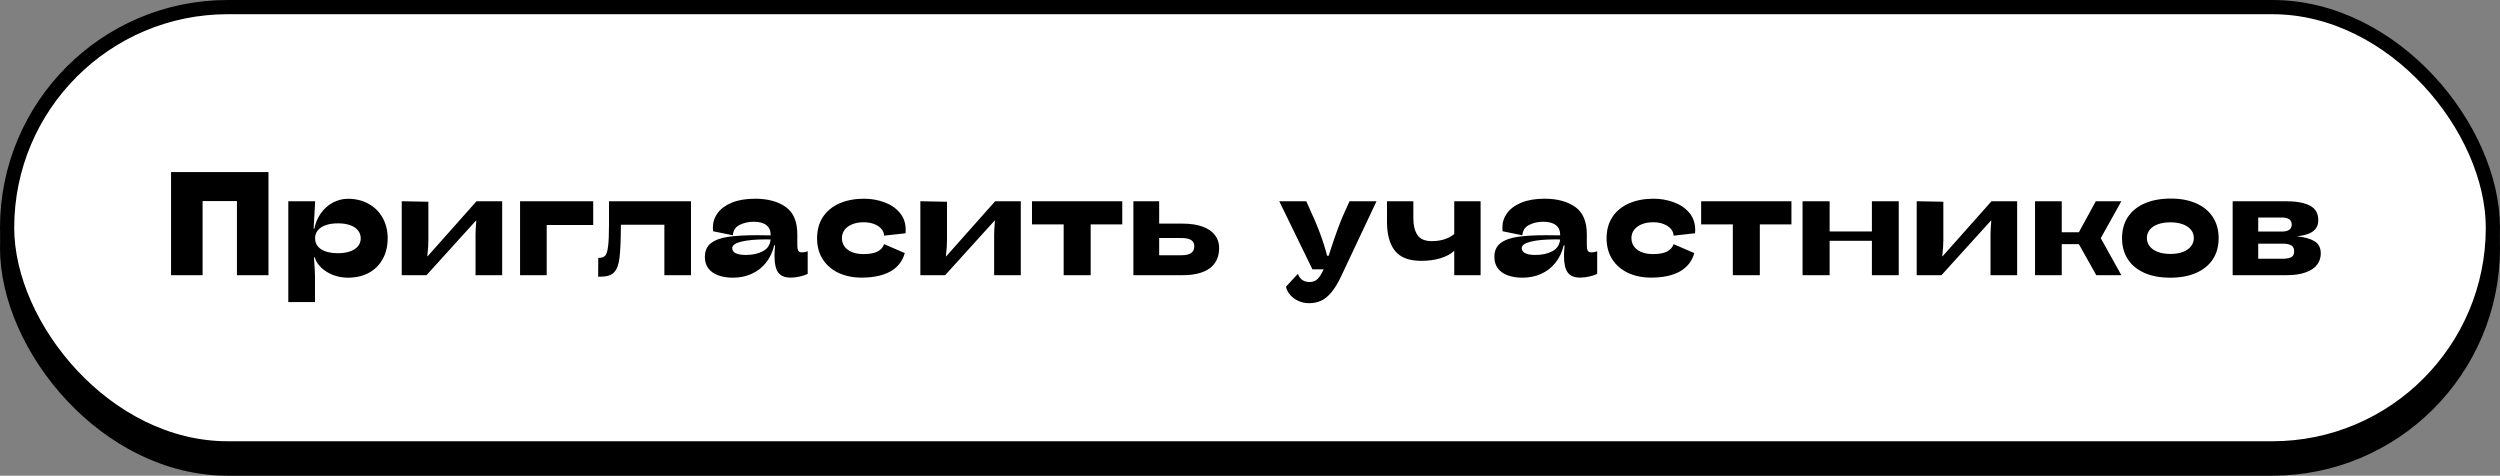
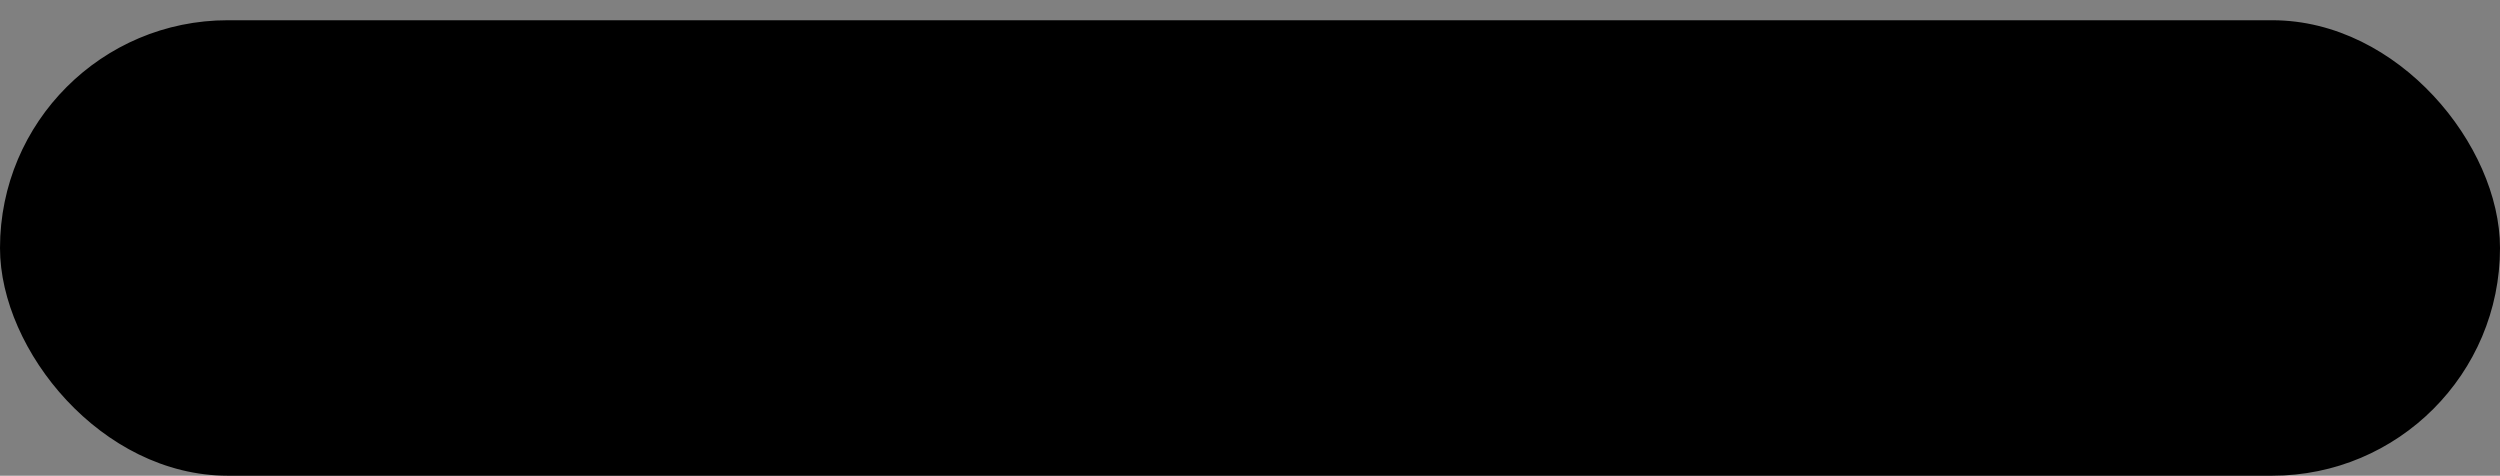
<svg xmlns="http://www.w3.org/2000/svg" width="247" height="47" viewBox="0 0 247 47" fill="none">
  <rect x="0" y="0" width="247" height="47" fill="#808080" stroke="none" />
  <rect x="0.702" y="2.702" width="245.596" height="43.596" rx="21.798" fill="black" stroke="black" stroke-width="1.404" />
-   <rect x="0.702" y="0.702" width="245.596" height="43.596" rx="21.798" fill="white" stroke="black" stroke-width="1.404" />
-   <path d="M26.525 17.001V27.188H23.409V19.868H20.016V27.188H16.901V17.001H26.525ZM31.138 19.882L30.988 22.592H31.059C31.173 22.018 31.389 21.509 31.707 21.063C32.029 20.612 32.423 20.264 32.888 20.017C33.357 19.766 33.855 19.64 34.382 19.64C35.145 19.64 35.823 19.806 36.416 20.138C37.013 20.465 37.476 20.925 37.803 21.518C38.135 22.106 38.301 22.779 38.301 23.538C38.301 24.33 38.135 25.02 37.803 25.608C37.476 26.196 37.016 26.649 36.423 26.967C35.83 27.28 35.145 27.436 34.367 27.436C33.855 27.436 33.367 27.346 32.902 27.166C32.442 26.986 32.053 26.744 31.735 26.441C31.418 26.132 31.206 25.796 31.102 25.43H31.017L31.059 26.042C31.064 26.113 31.076 26.298 31.095 26.597C31.114 26.891 31.123 27.161 31.123 27.408V29.841H28.484V19.882H31.138ZM33.393 25.018C33.848 25.018 34.244 24.959 34.581 24.84C34.917 24.721 35.178 24.553 35.363 24.335C35.548 24.112 35.641 23.851 35.641 23.552C35.641 23.249 35.548 22.986 35.363 22.763C35.183 22.535 34.925 22.362 34.588 22.244C34.251 22.125 33.855 22.066 33.4 22.066C32.93 22.066 32.525 22.125 32.183 22.244C31.847 22.362 31.586 22.533 31.401 22.756C31.221 22.974 31.131 23.235 31.131 23.538C31.131 23.998 31.33 24.361 31.728 24.627C32.131 24.887 32.686 25.018 33.393 25.018ZM46.983 23.19C46.983 22.834 47.009 22.369 47.061 21.796H47.025L42.138 27.188H39.691V19.882L42.323 19.932V23.702C42.323 24.143 42.295 24.601 42.238 25.075L42.217 25.324H42.245L47.082 19.882H49.615V27.188H46.983V23.19ZM51.382 19.882H58.609V22.229H54.014V27.188H51.382V19.882ZM68.272 27.188H65.64V22.201H61.344C61.339 23.685 61.294 24.769 61.209 25.452C61.128 26.13 60.95 26.614 60.675 26.903C60.405 27.192 59.966 27.337 59.359 27.337H59.096L59.11 25.473H59.196C59.466 25.473 59.665 25.402 59.793 25.26C59.926 25.117 60.021 24.812 60.078 24.342C60.139 23.873 60.17 23.13 60.17 22.116V19.882H68.272V27.188ZM79.202 24.933C79.429 24.933 79.629 24.895 79.799 24.819V27.059C79.61 27.159 79.356 27.244 79.038 27.316C78.725 27.391 78.419 27.429 78.121 27.429C77.542 27.429 77.129 27.259 76.883 26.917C76.641 26.576 76.52 26.033 76.52 25.288C76.52 24.999 76.539 24.65 76.577 24.242H76.492C76.33 24.911 76.058 25.485 75.674 25.964C75.289 26.443 74.817 26.808 74.258 27.059C73.698 27.311 73.084 27.436 72.416 27.436C71.861 27.436 71.375 27.358 70.957 27.202C70.54 27.05 70.215 26.82 69.983 26.512C69.755 26.203 69.641 25.829 69.641 25.388C69.641 24.79 69.841 24.337 70.239 24.029C70.642 23.716 71.206 23.508 71.932 23.403C72.657 23.294 73.603 23.239 74.77 23.239C75.05 23.239 75.507 23.244 76.143 23.254V23.211C76.143 22.794 76.003 22.474 75.723 22.251C75.444 22.023 75.026 21.909 74.471 21.909C73.94 21.909 73.471 22.016 73.063 22.229C72.655 22.438 72.437 22.777 72.408 23.247L70.452 22.848C70.438 22.725 70.431 22.606 70.431 22.493C70.431 21.966 70.587 21.487 70.9 21.056C71.218 20.619 71.69 20.273 72.316 20.017C72.947 19.761 73.71 19.633 74.606 19.633C75.849 19.633 76.854 19.903 77.623 20.444C78.391 20.985 78.775 21.883 78.775 23.14V24.285C78.775 24.494 78.806 24.655 78.868 24.769C78.934 24.878 79.045 24.933 79.202 24.933ZM73.689 25.189C74.358 25.189 74.919 25.065 75.375 24.819C75.835 24.572 76.088 24.186 76.136 23.659L75.702 23.652C74.663 23.652 73.843 23.726 73.241 23.873C72.643 24.02 72.344 24.233 72.344 24.513C72.344 24.731 72.458 24.899 72.686 25.018C72.913 25.132 73.248 25.189 73.689 25.189ZM89.391 25.004C89.169 25.81 88.692 26.417 87.962 26.825C87.231 27.228 86.285 27.429 85.123 27.429C84.284 27.429 83.53 27.275 82.861 26.967C82.197 26.659 81.676 26.213 81.296 25.63C80.917 25.042 80.727 24.345 80.727 23.538C80.727 22.727 80.919 22.028 81.303 21.44C81.692 20.852 82.238 20.404 82.939 20.095C83.641 19.787 84.452 19.633 85.372 19.633C86.06 19.633 86.717 19.747 87.343 19.974C87.974 20.197 88.488 20.541 88.886 21.006C89.285 21.471 89.484 22.042 89.484 22.72C89.484 22.787 89.479 22.896 89.47 23.047L87.343 23.282C87.343 23.04 87.257 22.82 87.087 22.621C86.916 22.417 86.677 22.256 86.368 22.137C86.065 22.018 85.716 21.959 85.323 21.959C84.886 21.959 84.507 22.028 84.184 22.165C83.862 22.298 83.613 22.483 83.438 22.72C83.267 22.957 83.181 23.228 83.181 23.531C83.181 23.83 83.264 24.1 83.43 24.342C83.596 24.579 83.841 24.767 84.163 24.904C84.486 25.037 84.87 25.103 85.315 25.103C85.908 25.103 86.368 25.02 86.695 24.854C87.023 24.684 87.241 24.439 87.35 24.122L89.391 25.004ZM98.222 23.19C98.222 22.834 98.249 22.369 98.301 21.796H98.265L93.378 27.188H90.931V19.882L93.563 19.932V23.702C93.563 24.143 93.535 24.601 93.478 25.075L93.456 25.324H93.485L98.322 19.882H100.854V27.188H98.222V23.19ZM105.09 27.188V22.172H101.96V19.882H110.88V22.172H107.758V27.188H105.09ZM114.526 19.882V22.094H116.838C117.62 22.094 118.282 22.194 118.822 22.393C119.363 22.592 119.768 22.872 120.039 23.232C120.314 23.588 120.451 24.008 120.451 24.491C120.451 25.369 120.145 26.038 119.534 26.497C118.922 26.957 118.018 27.188 116.823 27.188H111.979V19.882H114.526ZM116.745 25.217C117.167 25.217 117.48 25.144 117.684 24.997C117.893 24.849 117.997 24.624 117.997 24.321C117.997 23.785 117.582 23.517 116.752 23.517H114.526V25.217H116.745ZM136 19.882L132.529 27.244C132.207 27.932 131.882 28.473 131.555 28.866C131.227 29.265 130.886 29.544 130.53 29.706C130.174 29.872 129.774 29.955 129.328 29.955C128.958 29.955 128.612 29.881 128.289 29.734C127.967 29.592 127.697 29.395 127.478 29.144C127.26 28.897 127.118 28.624 127.052 28.326L128.233 27.052C128.422 27.593 128.811 27.863 129.399 27.863C129.712 27.863 129.968 27.766 130.167 27.572C130.371 27.382 130.573 27.062 130.772 26.611H129.669L126.39 19.882H129.058C129.679 21.219 130.139 22.293 130.438 23.104C130.736 23.915 130.962 24.636 131.113 25.267H131.277C131.315 25.153 131.341 25.068 131.355 25.011C131.635 24.133 131.913 23.32 132.188 22.571C132.463 21.822 132.844 20.925 133.333 19.882H136ZM143.679 24.776C143.376 25.075 142.934 25.317 142.356 25.502C141.782 25.682 141.137 25.772 140.421 25.772C139.221 25.772 138.356 25.442 137.825 24.783C137.298 24.119 137.035 23.161 137.035 21.909V19.882H139.639V21.582C139.639 22.256 139.771 22.799 140.037 23.211C140.302 23.619 140.777 23.823 141.46 23.823C142.361 23.823 143.1 23.59 143.679 23.126V19.882H146.283V27.188H143.679V24.776ZM157.205 24.933C157.433 24.933 157.632 24.895 157.802 24.819V27.059C157.613 27.159 157.359 27.244 157.041 27.316C156.728 27.391 156.422 27.429 156.124 27.429C155.545 27.429 155.132 27.259 154.886 26.917C154.644 26.576 154.523 26.033 154.523 25.288C154.523 24.999 154.542 24.65 154.58 24.242H154.495C154.333 24.911 154.061 25.485 153.677 25.964C153.292 26.443 152.821 26.808 152.261 27.059C151.701 27.311 151.087 27.436 150.419 27.436C149.864 27.436 149.378 27.358 148.96 27.202C148.543 27.05 148.218 26.82 147.986 26.512C147.758 26.203 147.644 25.829 147.644 25.388C147.644 24.79 147.844 24.337 148.242 24.029C148.645 23.716 149.209 23.508 149.935 23.403C150.66 23.294 151.607 23.239 152.773 23.239C153.053 23.239 153.511 23.244 154.146 23.254V23.211C154.146 22.794 154.006 22.474 153.726 22.251C153.447 22.023 153.029 21.909 152.474 21.909C151.943 21.909 151.474 22.016 151.066 22.229C150.658 22.438 150.44 22.777 150.411 23.247L148.455 22.848C148.441 22.725 148.434 22.606 148.434 22.493C148.434 21.966 148.59 21.487 148.903 21.056C149.221 20.619 149.693 20.273 150.319 20.017C150.95 19.761 151.713 19.633 152.61 19.633C153.852 19.633 154.857 19.903 155.626 20.444C156.394 20.985 156.778 21.883 156.778 23.14V24.285C156.778 24.494 156.809 24.655 156.871 24.769C156.937 24.878 157.048 24.933 157.205 24.933ZM151.692 25.189C152.361 25.189 152.923 25.065 153.378 24.819C153.838 24.572 154.092 24.186 154.139 23.659L153.705 23.652C152.666 23.652 151.846 23.726 151.244 23.873C150.646 24.02 150.347 24.233 150.347 24.513C150.347 24.731 150.461 24.899 150.689 25.018C150.917 25.132 151.251 25.189 151.692 25.189ZM167.395 25.004C167.172 25.81 166.695 26.417 165.965 26.825C165.234 27.228 164.288 27.429 163.126 27.429C162.287 27.429 161.533 27.275 160.864 26.967C160.2 26.659 159.679 26.213 159.299 25.63C158.92 25.042 158.73 24.345 158.73 23.538C158.73 22.727 158.922 22.028 159.306 21.44C159.695 20.852 160.241 20.404 160.943 20.095C161.644 19.787 162.455 19.633 163.375 19.633C164.063 19.633 164.72 19.747 165.346 19.974C165.977 20.197 166.491 20.541 166.889 21.006C167.288 21.471 167.487 22.042 167.487 22.72C167.487 22.787 167.482 22.896 167.473 23.047L165.346 23.282C165.346 23.04 165.26 22.82 165.09 22.621C164.919 22.417 164.68 22.256 164.371 22.137C164.068 22.018 163.719 21.959 163.326 21.959C162.889 21.959 162.51 22.028 162.187 22.165C161.865 22.298 161.616 22.483 161.441 22.72C161.27 22.957 161.184 23.228 161.184 23.531C161.184 23.83 161.267 24.1 161.433 24.342C161.599 24.579 161.844 24.767 162.166 24.904C162.489 25.037 162.873 25.103 163.318 25.103C163.911 25.103 164.371 25.02 164.699 24.854C165.026 24.684 165.244 24.439 165.353 24.122L167.395 25.004ZM171.203 27.188V22.172H168.073V19.882H176.994V22.172H173.871V27.188H171.203ZM184.943 27.188V23.794H180.767V27.188H178.092V19.882H180.767V22.87H184.943V19.882H187.596V27.188H184.943ZM196.662 23.19C196.662 22.834 196.688 22.369 196.74 21.796H196.704L191.817 27.188H189.37V19.882L192.002 19.932V23.702C192.002 24.143 191.974 24.601 191.917 25.075L191.896 25.324H191.924L196.761 19.882H199.294V27.188H196.662V23.19ZM209.59 19.882L207.556 23.531L209.59 27.188H207.114L205.393 24.122H203.7V27.188H201.061V19.882H203.7V22.948H205.393L207.065 19.882H209.59ZM214.416 27.436C213.43 27.436 212.578 27.278 211.862 26.96C211.151 26.642 210.606 26.192 210.226 25.608C209.847 25.02 209.657 24.328 209.657 23.531C209.657 22.73 209.847 22.037 210.226 21.454C210.61 20.866 211.165 20.413 211.891 20.095C212.616 19.778 213.484 19.619 214.494 19.619C215.452 19.619 216.285 19.778 216.991 20.095C217.702 20.408 218.248 20.859 218.627 21.447C219.011 22.035 219.203 22.73 219.203 23.531C219.203 24.328 219.014 25.02 218.634 25.608C218.255 26.192 217.705 26.642 216.984 26.96C216.268 27.278 215.412 27.436 214.416 27.436ZM214.437 25.089C214.902 25.089 215.308 25.025 215.654 24.897C216.005 24.764 216.275 24.579 216.465 24.342C216.654 24.1 216.749 23.823 216.749 23.51C216.749 23.202 216.654 22.931 216.465 22.699C216.275 22.462 216.005 22.282 215.654 22.158C215.308 22.03 214.9 21.966 214.43 21.966C213.961 21.966 213.551 22.03 213.2 22.158C212.853 22.282 212.586 22.462 212.396 22.699C212.206 22.931 212.111 23.204 212.111 23.517C212.111 23.83 212.206 24.105 212.396 24.342C212.586 24.579 212.856 24.764 213.207 24.897C213.558 25.025 213.968 25.089 214.437 25.089ZM225.843 19.882C226.863 19.882 227.65 20.024 228.205 20.309C228.765 20.593 229.045 21.072 229.045 21.746C229.045 22.116 228.95 22.412 228.76 22.635C228.57 22.853 228.324 23.014 228.02 23.119C227.721 23.223 227.361 23.301 226.939 23.353C227.646 23.415 228.215 23.569 228.646 23.816C229.078 24.062 229.293 24.473 229.293 25.046C229.293 25.459 229.173 25.826 228.931 26.149C228.689 26.471 228.314 26.725 227.807 26.91C227.299 27.095 226.664 27.188 225.9 27.188H220.587V19.882H225.843ZM225.452 22.877C226.097 22.877 226.42 22.644 226.42 22.18C226.42 21.72 226.088 21.49 225.424 21.49H223.112V22.877H225.452ZM225.459 25.566C225.858 25.566 226.156 25.518 226.356 25.423C226.56 25.324 226.662 25.127 226.662 24.833C226.662 24.548 226.564 24.352 226.37 24.242C226.175 24.129 225.898 24.072 225.538 24.072H223.112V25.566H225.459Z" fill="black" />
</svg>